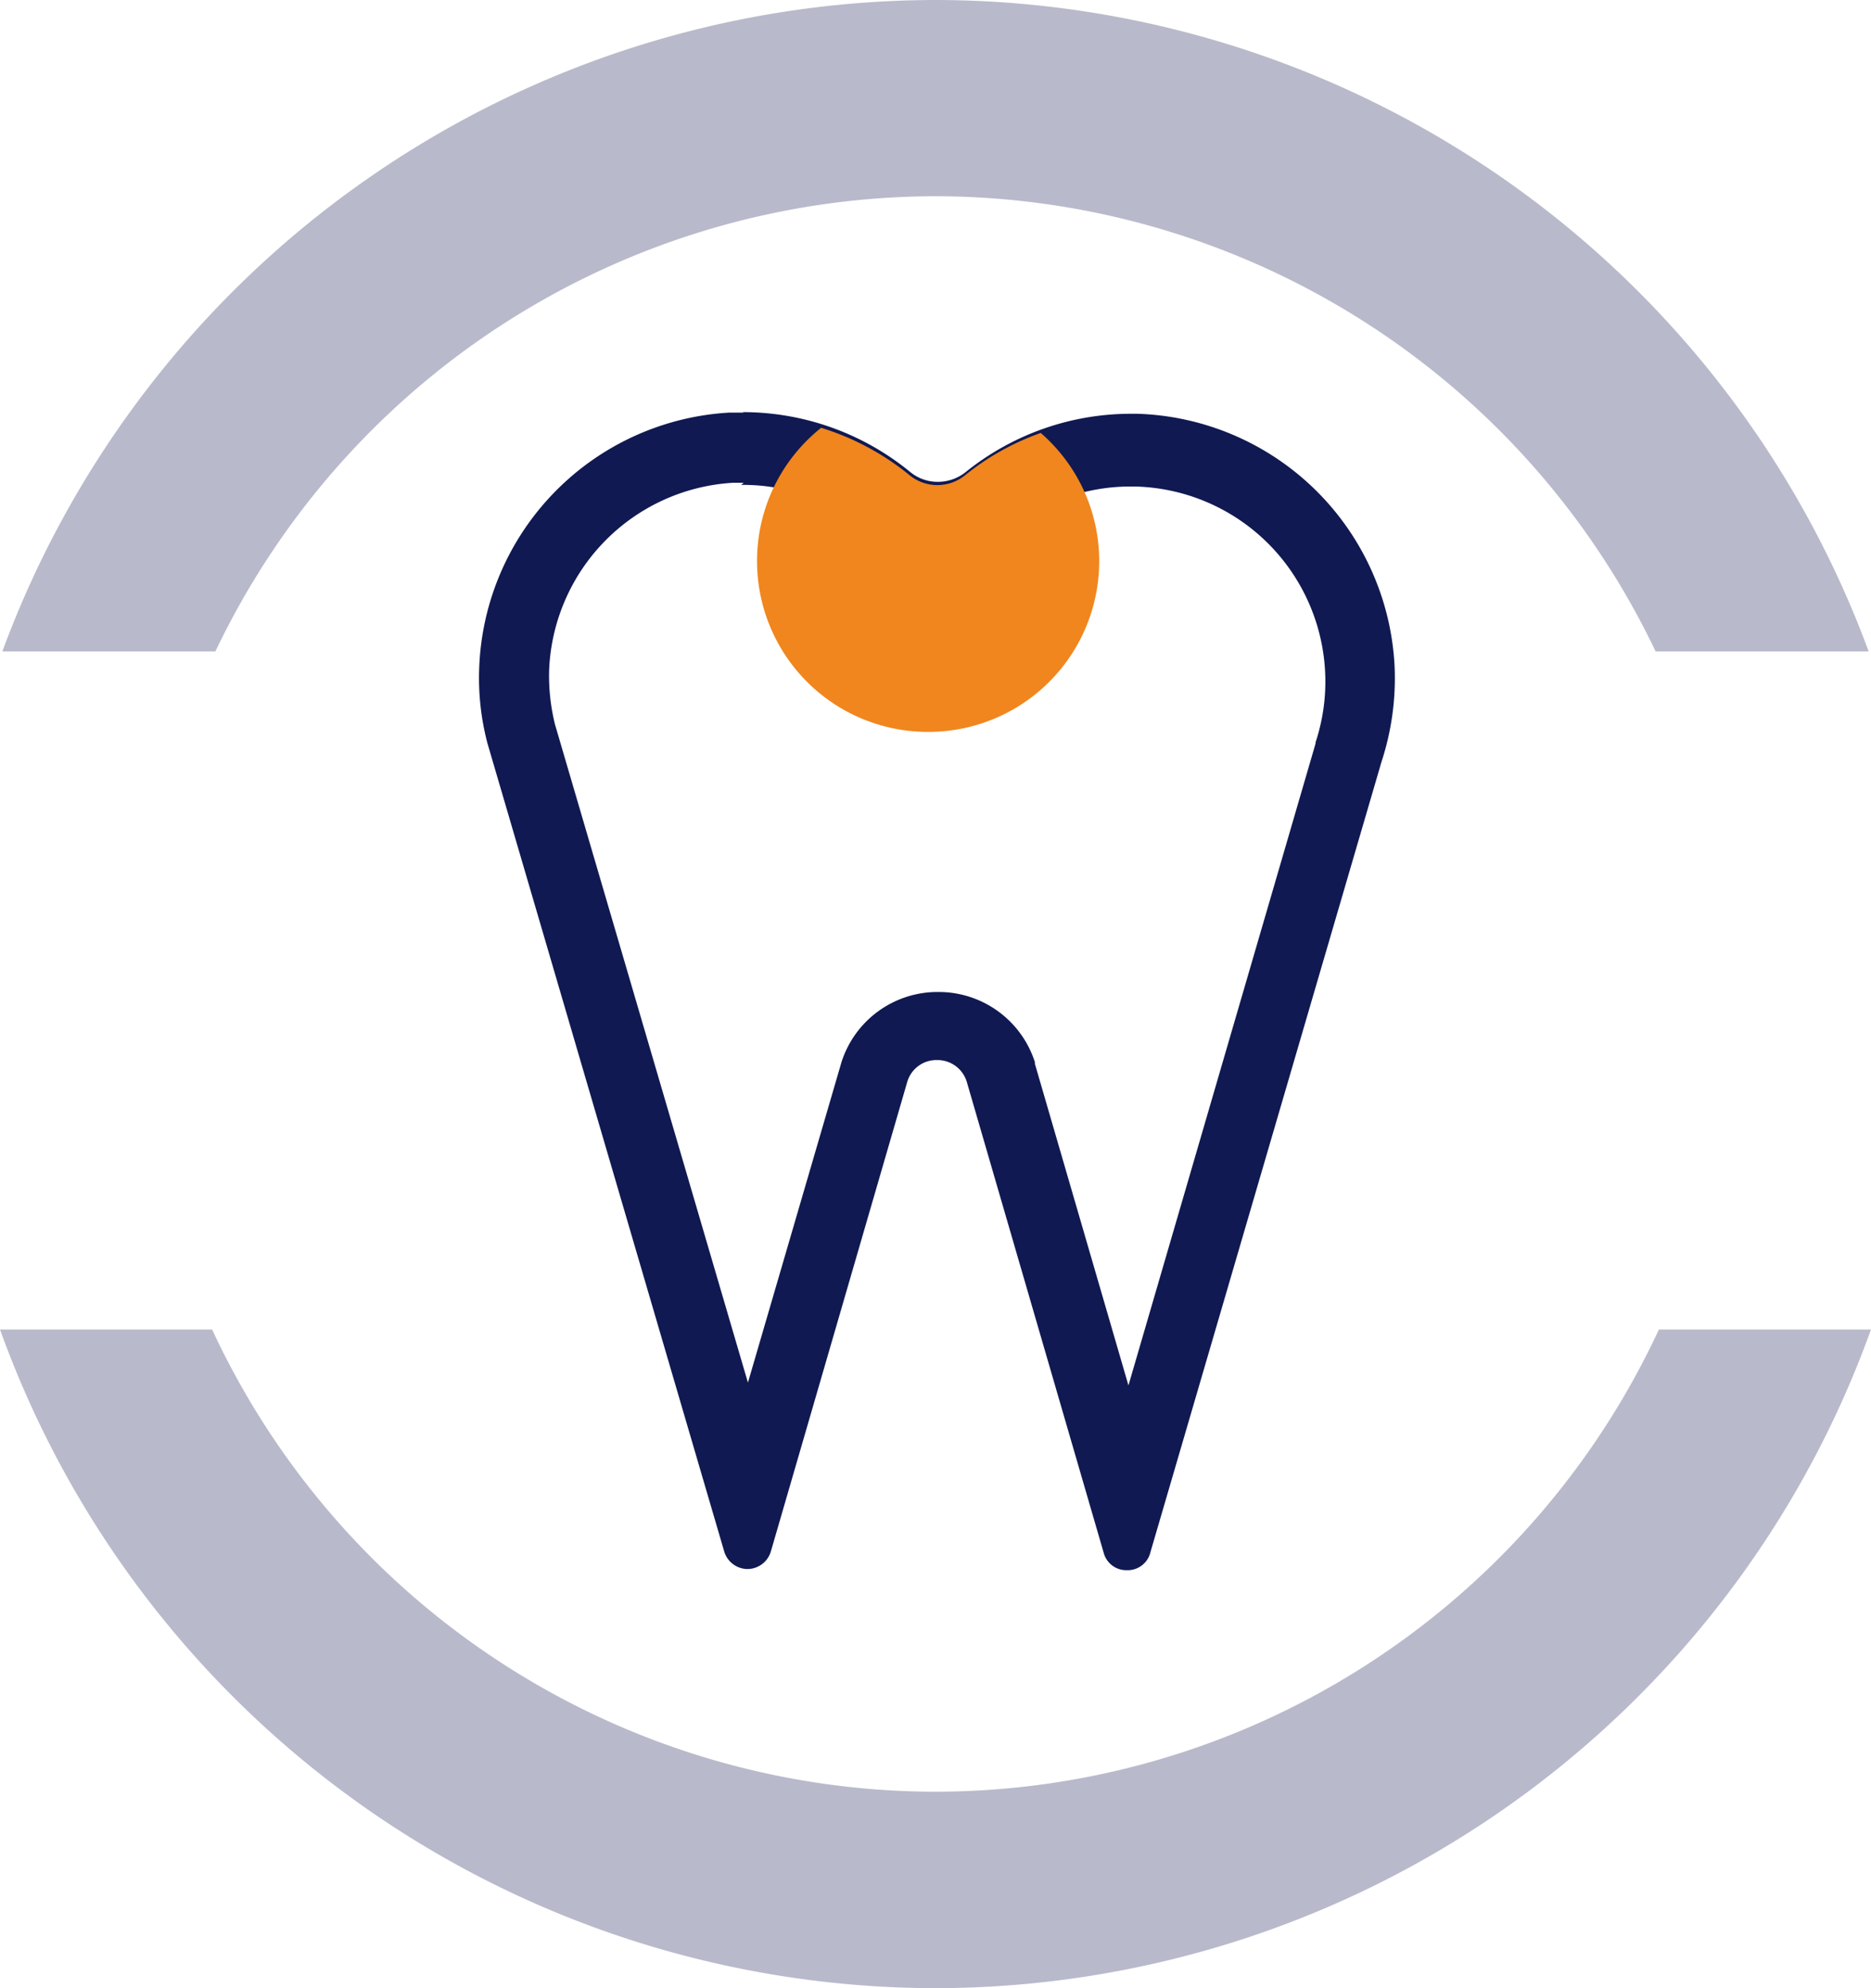
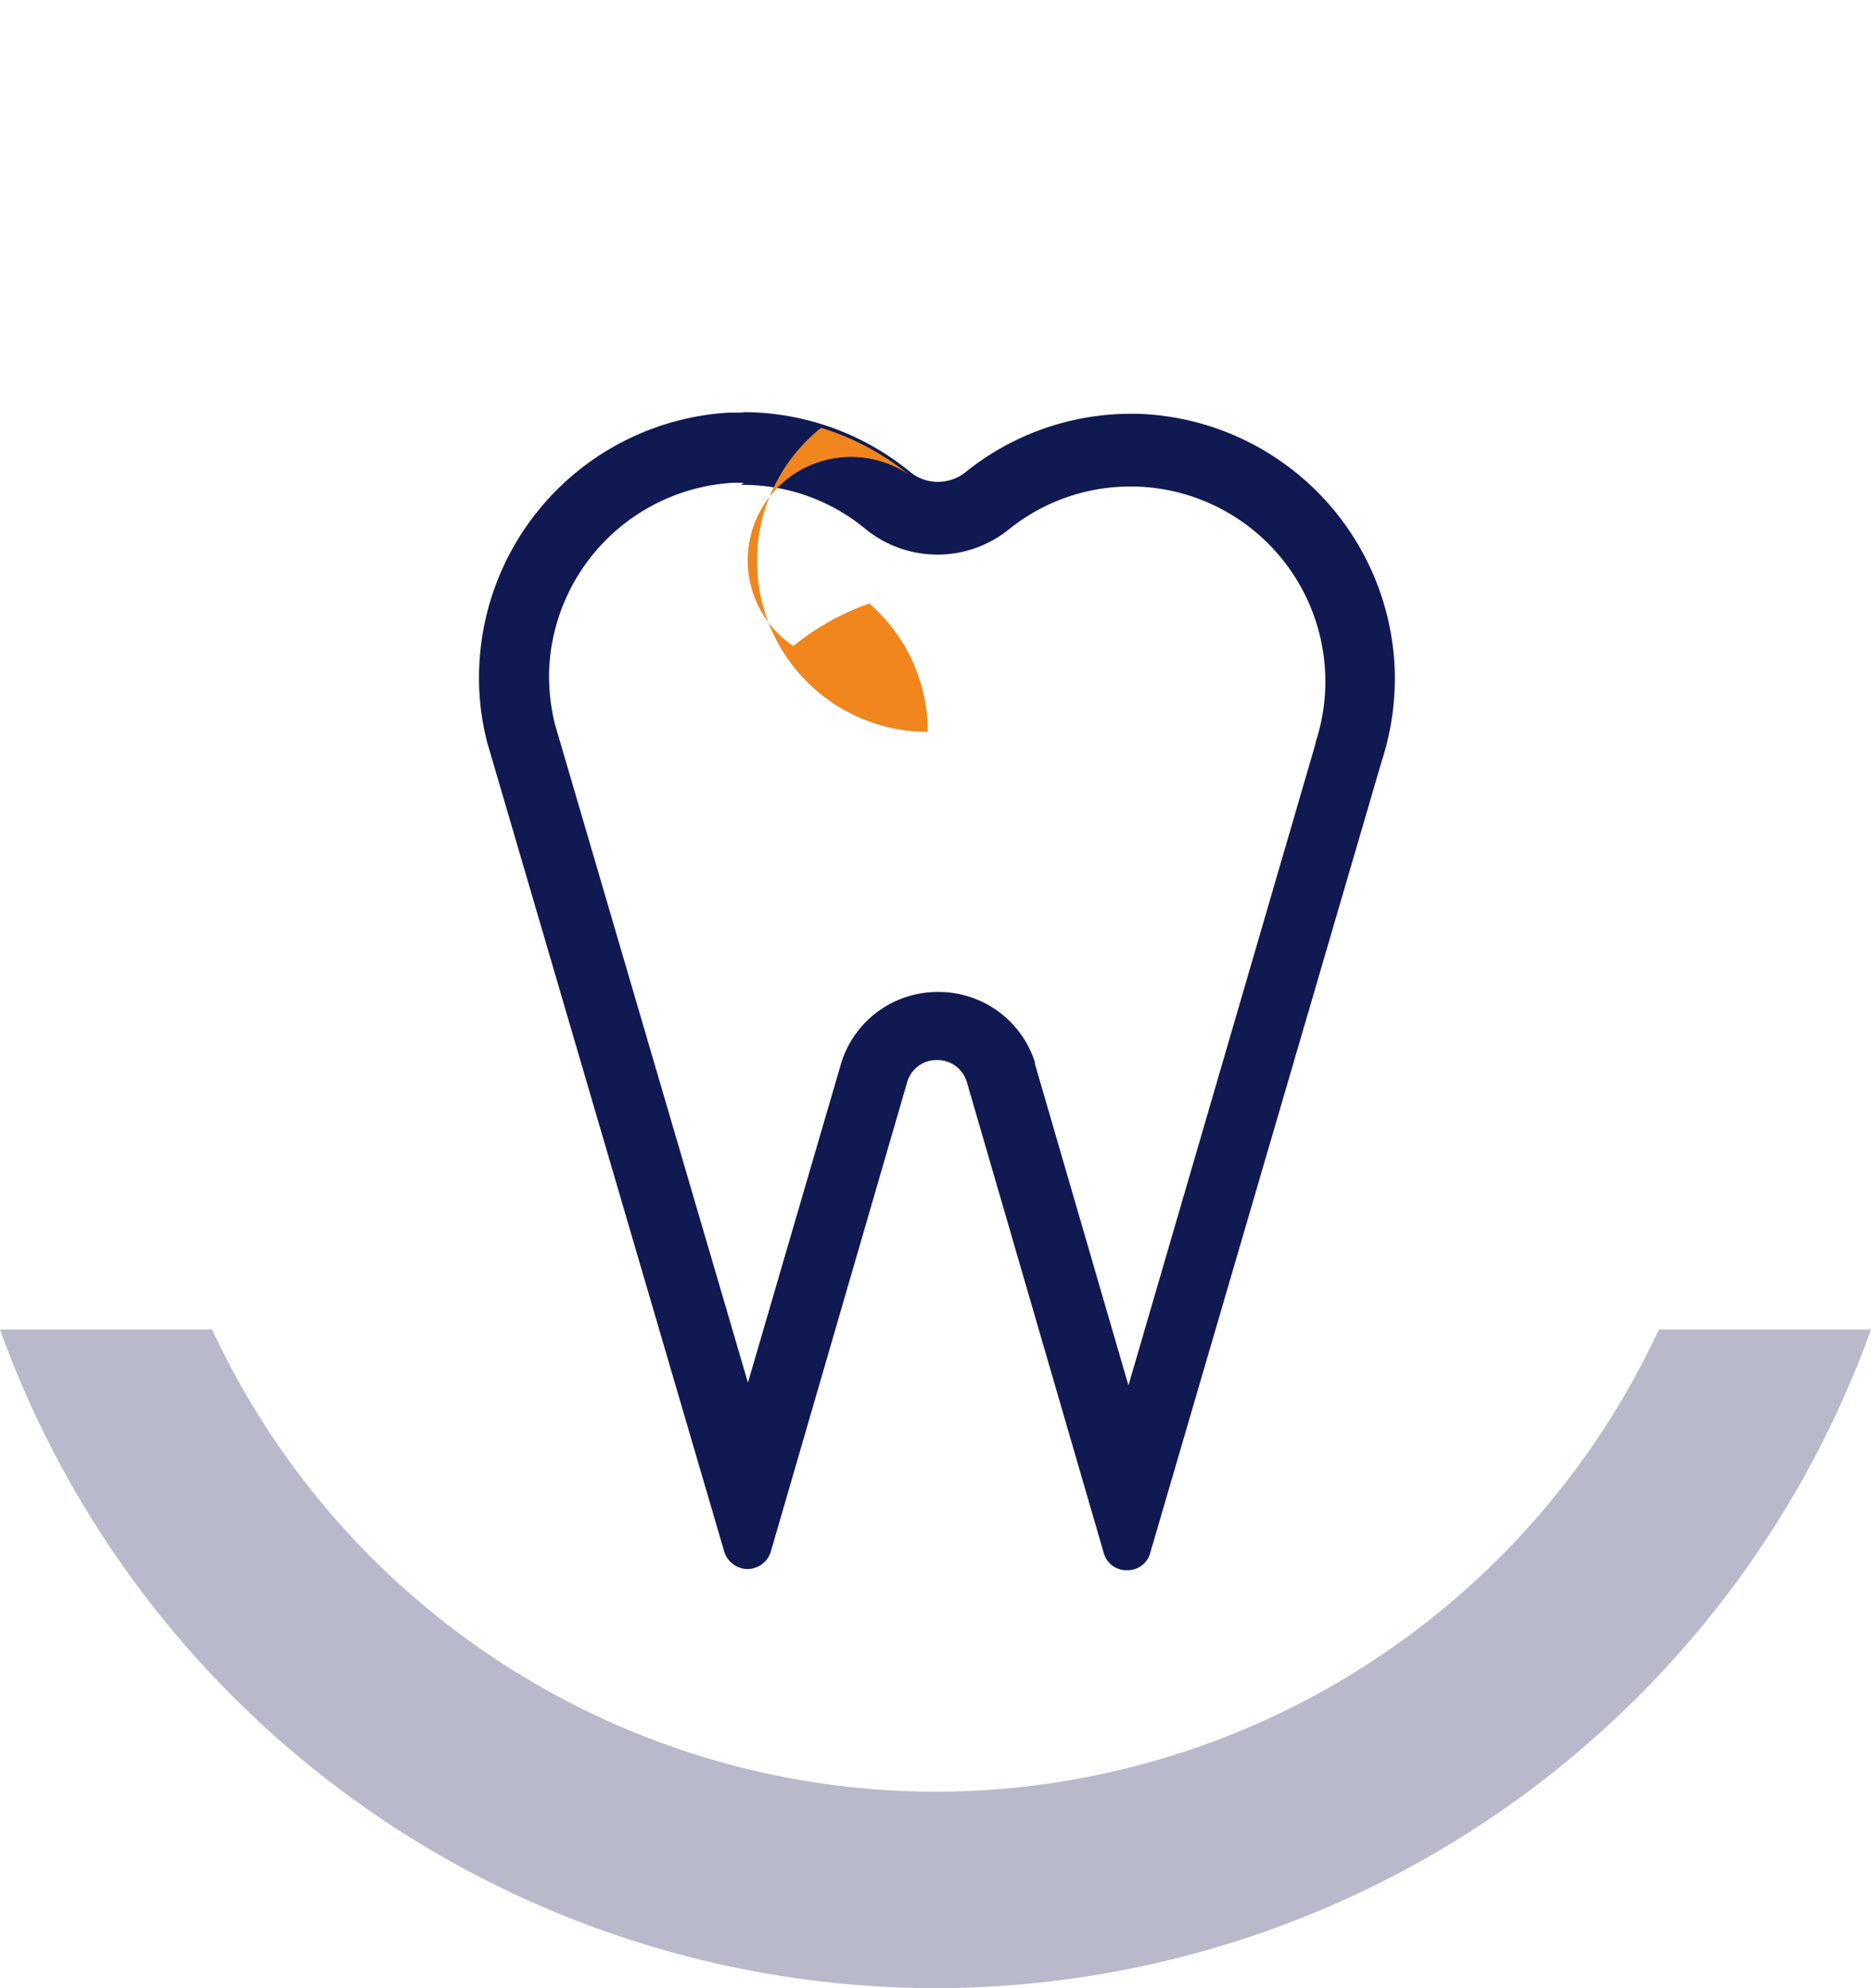
<svg xmlns="http://www.w3.org/2000/svg" width="80" height="85" viewBox="0 0 80 85">
  <defs>
    <style> .cls-1 { fill: #101951; } .cls-2 { fill: #f0861d; } .cls-3 { opacity: 0.3; } </style>
  </defs>
  <title>zahnarzt aesthetische füllungen</title>
  <g id="Ebene_2" data-name="Ebene 2">
    <g id="Ebene_1-2" data-name="Ebene 1">
      <g>
        <path class="cls-1" d="M-944.31-63.27A8.21,8.21,0,0,1-939-61.39a4.86,4.86,0,0,0,3.08,1.1,4.86,4.86,0,0,0,3.06-1.08,8.27,8.27,0,0,1,5.21-1.83h.19a8.34,8.34,0,0,1,8.12,7.94,8.26,8.26,0,0,1-.41,3l0,0v.05l-8,27.44-4-13.75v-.07a4.32,4.32,0,0,0-4.14-3,4.31,4.31,0,0,0-4.13,3l0,0v0l-4,13.7-8.25-28.14a8.63,8.63,0,0,1-.25-2.33,8.36,8.36,0,0,1,7.86-8l.46,0h0m0-3-.62,0a11.35,11.35,0,0,0-10.69,10.91,11,11,0,0,0,.35,3.22l10.12,34.54a1.05,1.05,0,0,0,1,.77,1.05,1.05,0,0,0,1-.75l5.83-20.07a1.3,1.3,0,0,1,1.27-.94,1.31,1.31,0,0,1,1.28.94l5.85,20.12a1,1,0,0,0,1,.75,1,1,0,0,0,1-.77l9.88-33.79a11.49,11.49,0,0,0,.56-4.08,11.37,11.37,0,0,0-11-10.8h-.26a11.27,11.27,0,0,0-7.09,2.5,1.9,1.9,0,0,1-1.18.41,1.85,1.85,0,0,1-1.18-.42,11.29,11.29,0,0,0-7.17-2.56Z" transform="translate(976 84)" />
-         <path class="cls-2" d="M-937.14-63.71a11.17,11.17,0,0,0-3.75-2,7.27,7.27,0,0,0-2.74,5.7,7.3,7.3,0,0,0,7.3,7.3A7.3,7.3,0,0,0-929-60a7.25,7.25,0,0,0-2.5-5.49,10.92,10.92,0,0,0-3.25,1.82A1.88,1.88,0,0,1-937.14-63.71Z" transform="translate(976 84)" />
+         <path class="cls-2" d="M-937.14-63.71a11.17,11.17,0,0,0-3.75-2,7.27,7.27,0,0,0-2.74,5.7,7.3,7.3,0,0,0,7.3,7.3a7.25,7.25,0,0,0-2.5-5.49,10.92,10.92,0,0,0-3.25,1.82A1.88,1.88,0,0,1-937.14-63.71Z" transform="translate(976 84)" />
        <g class="cls-3">
          <g>
            <path class="cls-1" d="M-905.07-27.16A34.14,34.14,0,0,1-936-7.4a34.14,34.14,0,0,1-30.93-19.76H-976A42.57,42.57,0,0,0-936,1a42.57,42.57,0,0,0,40-28.16Z" transform="translate(976 84)" />
-             <path class="cls-1" d="M-966.79-56.15A34.16,34.16,0,0,1-936-75.61a34.16,34.16,0,0,1,30.79,19.46h9.11A42.57,42.57,0,0,0-936-84a42.58,42.58,0,0,0-39.9,27.85Z" transform="translate(976 84)" />
          </g>
        </g>
      </g>
    </g>
  </g>
</svg>